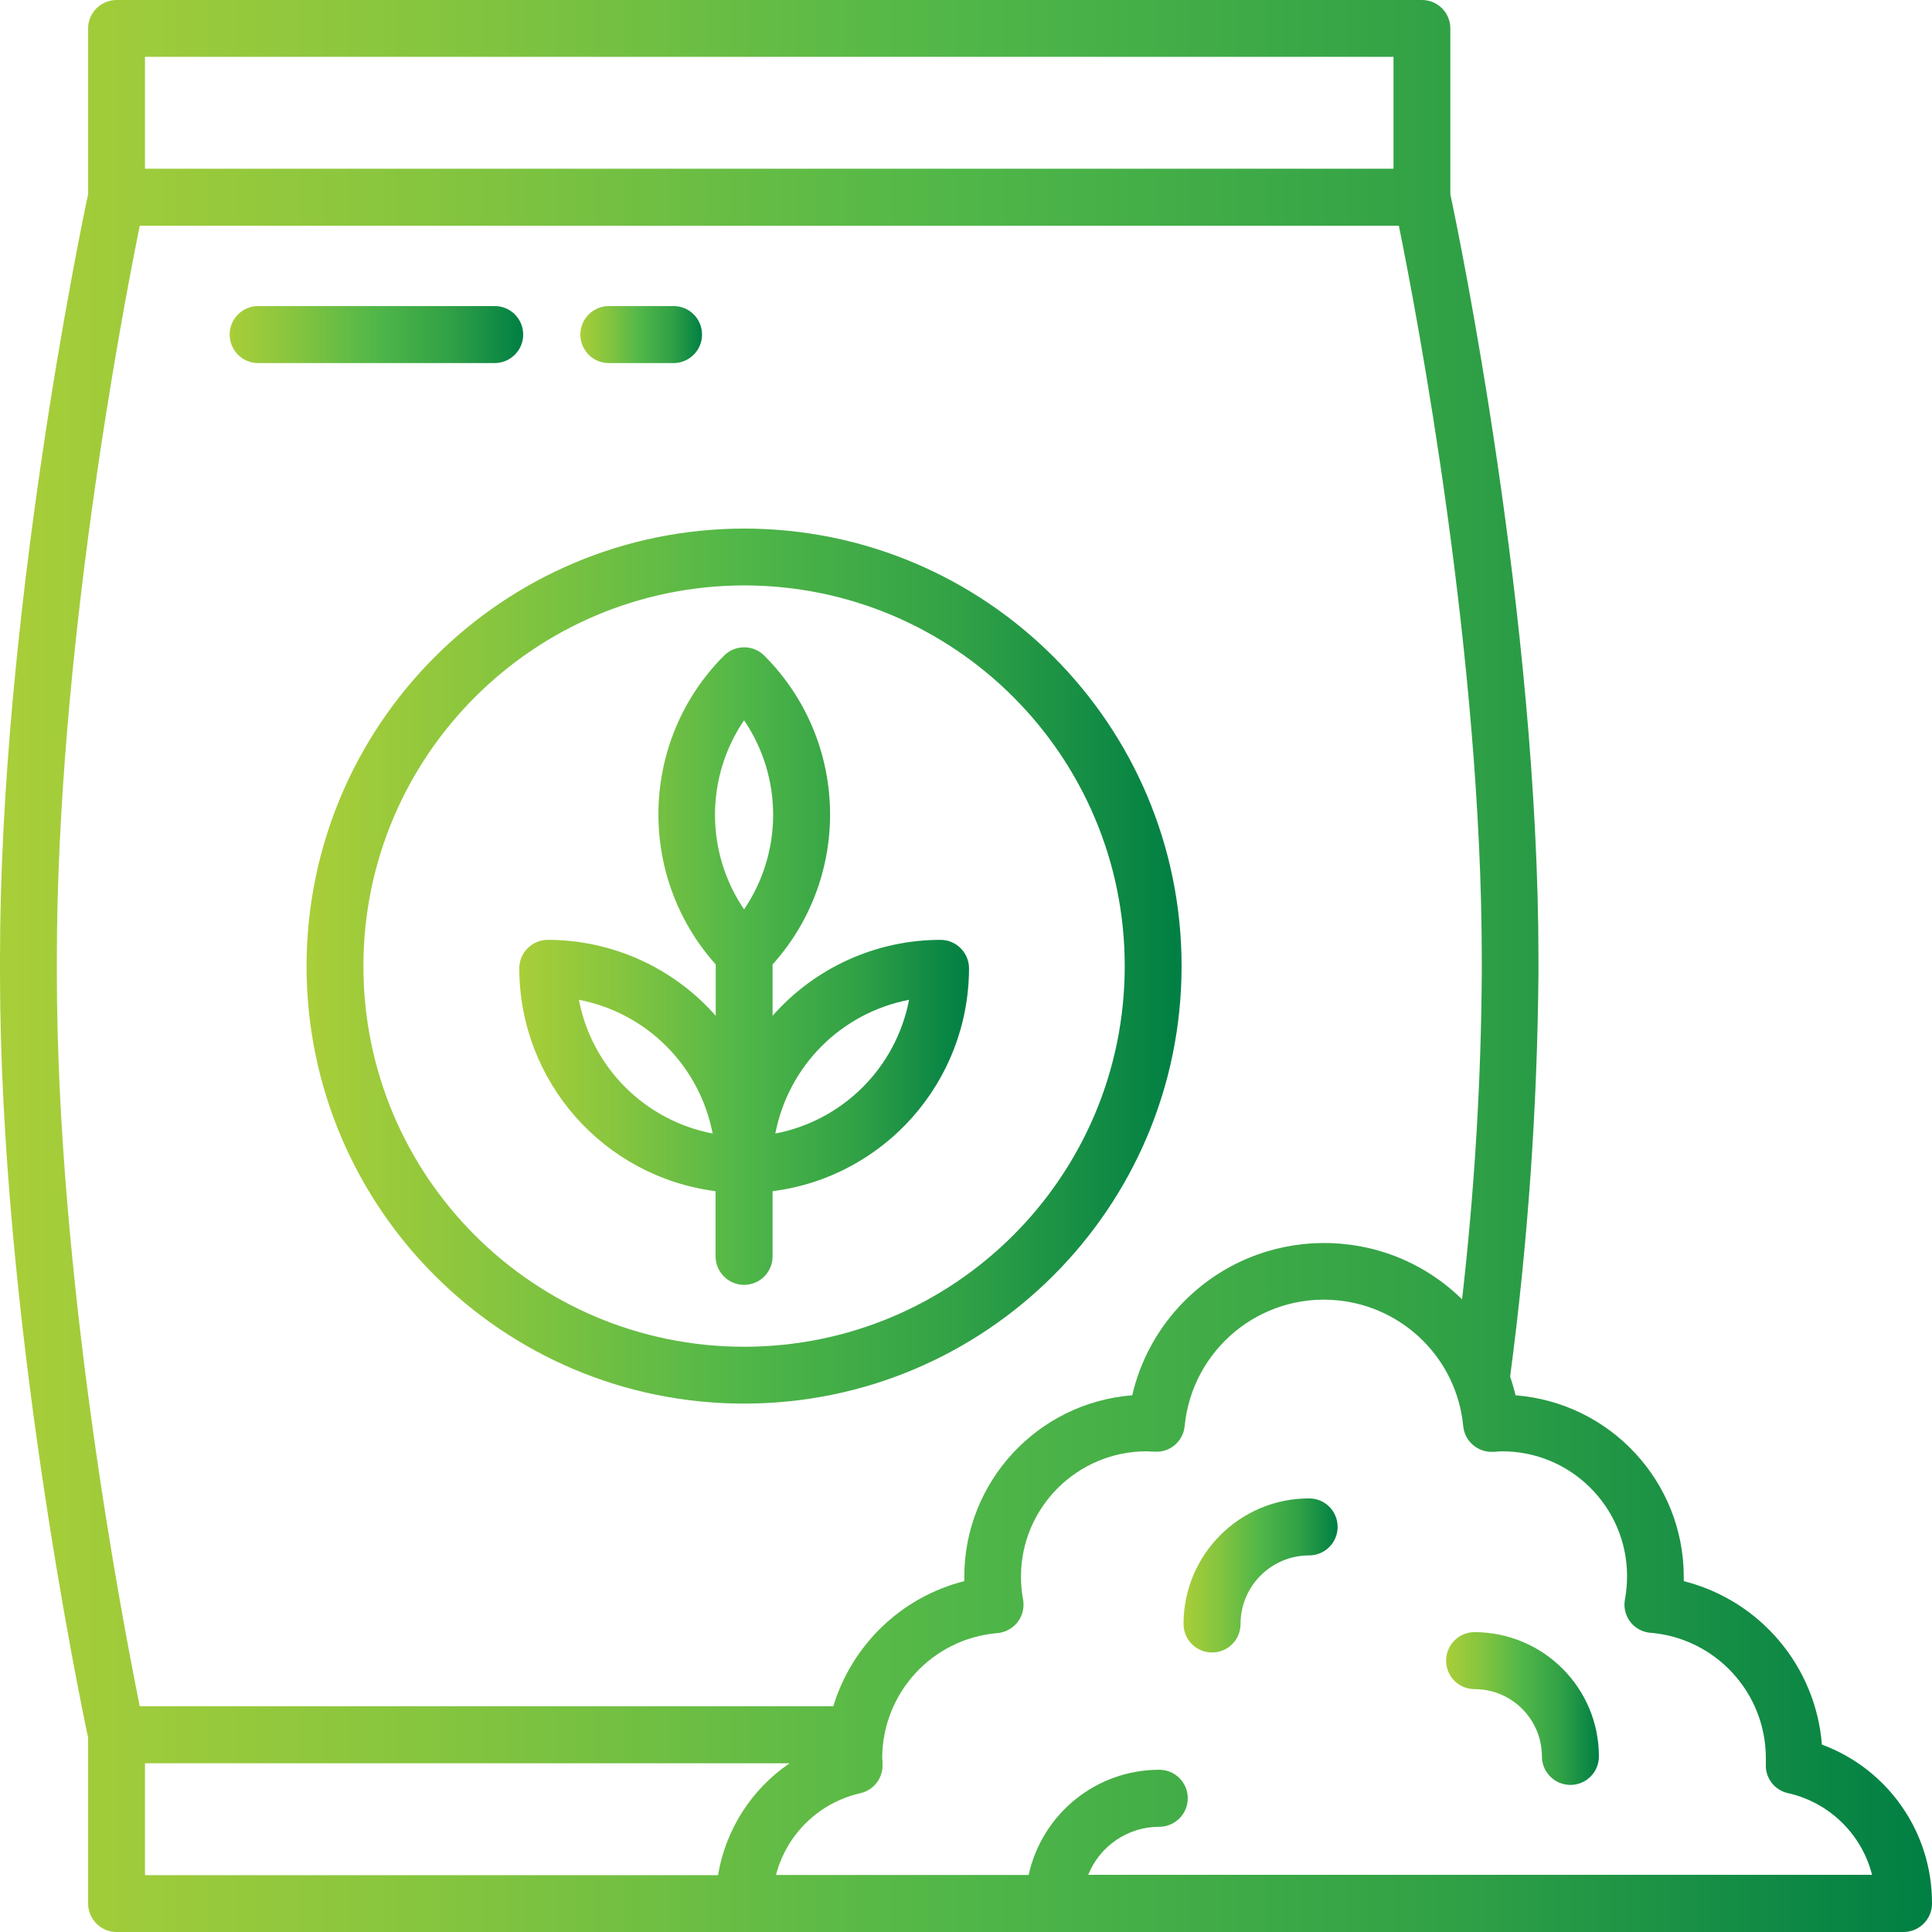
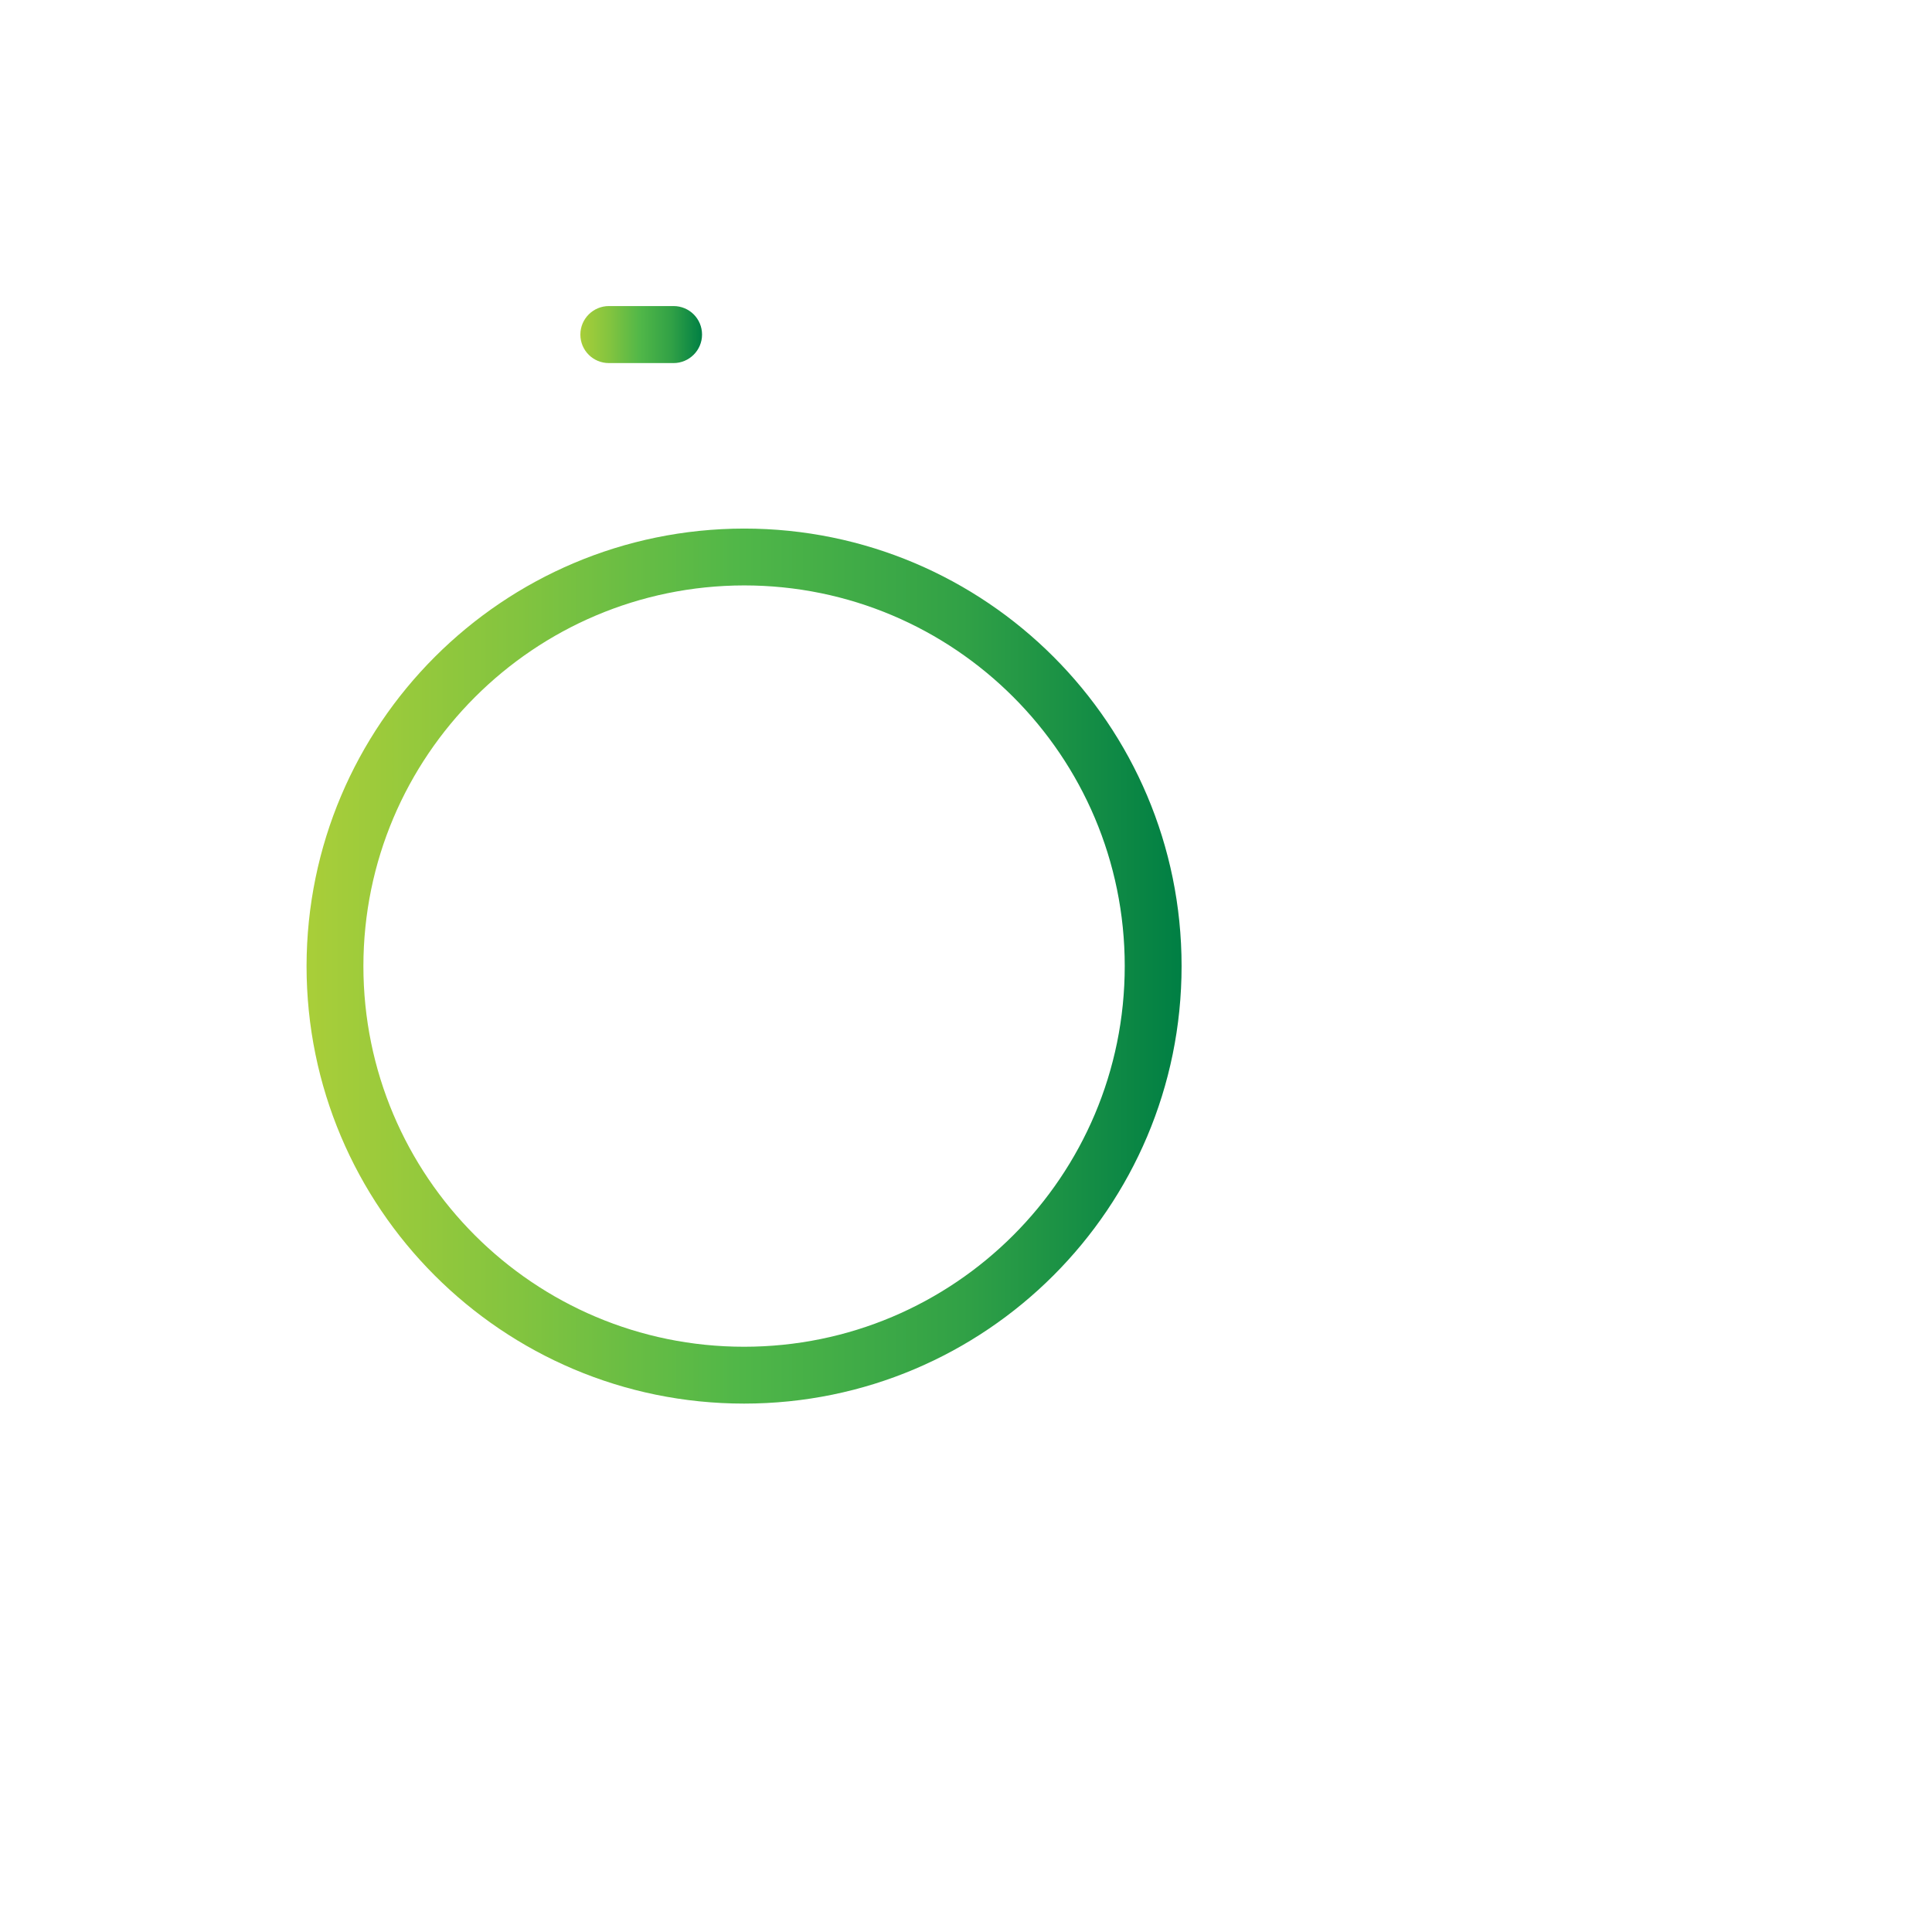
<svg xmlns="http://www.w3.org/2000/svg" xmlns:xlink="http://www.w3.org/1999/xlink" id="Camada_2" viewBox="0 0 118.61 118.61">
  <defs>
    <style>.cls-1{fill:url(#Gradiente_Remineral);}.cls-2{fill:url(#Gradiente_Remineral-7);}.cls-3{fill:url(#Gradiente_Remineral-3);}.cls-4{fill:url(#Gradiente_Remineral-2);}.cls-5{fill:url(#Gradiente_Remineral-4);}.cls-6{fill:url(#Gradiente_Remineral-6);}.cls-7{fill:url(#Gradiente_Remineral-5);}</style>
    <linearGradient id="Gradiente_Remineral" x1="88.78" y1="104.88" x2="98.15" y2="104.88" gradientUnits="userSpaceOnUse">
      <stop offset="0" stop-color="#a9ce39" />
      <stop offset=".24" stop-color="#83c43f" />
      <stop offset=".49" stop-color="#51b748" />
      <stop offset=".75" stop-color="#31a146" />
      <stop offset="1" stop-color="#007f44" />
    </linearGradient>
    <linearGradient id="Gradiente_Remineral-2" x1="72.66" y1="96.71" x2="82.11" y2="96.71" xlink:href="#Gradiente_Remineral" />
    <linearGradient id="Gradiente_Remineral-3" x1="31.88" y1="59.31" x2="59.49" y2="59.31" xlink:href="#Gradiente_Remineral" />
    <linearGradient id="Gradiente_Remineral-4" x1="18.82" y1="59.31" x2="72.54" y2="59.31" xlink:href="#Gradiente_Remineral" />
    <linearGradient id="Gradiente_Remineral-5" x1="0" y1="59.3" x2="118.61" y2="59.3" xlink:href="#Gradiente_Remineral" />
    <linearGradient id="Gradiente_Remineral-6" x1="14.11" y1="20.55" x2="32.12" y2="20.55" xlink:href="#Gradiente_Remineral" />
    <linearGradient id="Gradiente_Remineral-7" x1="35.63" y1="20.55" x2="43.09" y2="20.55" xlink:href="#Gradiente_Remineral" />
  </defs>
  <g id="Camada_1-2">
-     <path class="cls-1" d="m90.53,100.2c-.96,0-1.75.78-1.75,1.75s.78,1.75,1.75,1.75c2.28,0,4.13,1.85,4.13,4.13,0,.96.78,1.75,1.75,1.75s1.75-.78,1.75-1.75c0-4.21-3.42-7.62-7.63-7.63Z" />
-     <path class="cls-4" d="m80.36,91.99c-4.25,0-7.7,3.45-7.7,7.71,0,.96.78,1.75,1.75,1.75s1.75-.78,1.75-1.75c0-2.33,1.89-4.21,4.21-4.21.96,0,1.75-.78,1.75-1.75s-.78-1.75-1.75-1.75Z" />
-     <path class="cls-3" d="m43.93,73.13v4c0,.96.78,1.75,1.75,1.75s1.75-.78,1.75-1.75v-4c6.89-.88,12.05-6.74,12.06-13.68,0-.96-.78-1.75-1.75-1.75-3.95,0-7.7,1.7-10.31,4.66v-3.15c4.9-5.45,4.67-13.78-.51-18.96-.68-.68-1.79-.68-2.47,0-5.17,5.18-5.39,13.5-.51,18.96v3.15c-2.61-2.96-6.37-4.66-10.31-4.66-.96,0-1.75.78-1.75,1.75.01,6.94,5.17,12.8,12.06,13.68Zm11.88-11.75c-.8,4.16-4.05,7.41-8.21,8.21.8-4.16,4.05-7.41,8.21-8.21Zm-10.13-17.16c2.38,3.5,2.38,8.1,0,11.61-2.38-3.51-2.38-8.11,0-11.61h0Zm-1.93,25.37c-4.16-.8-7.41-4.05-8.21-8.21,4.16.8,7.41,4.05,8.21,8.21Z" />
    <path class="cls-5" d="m18.82,59.31c0,14.83,12.02,26.86,26.86,26.86,14.83,0,26.86-12.02,26.86-26.86,0-14.83-12.02-26.86-26.86-26.86h0c-14.83.02-26.84,12.03-26.86,26.86Zm26.86-23.37c12.9,0,23.37,10.46,23.37,23.37s-10.46,23.37-23.37,23.37-23.37-10.46-23.37-23.37c.01-12.9,10.47-23.35,23.37-23.37h0Z" />
-     <path class="cls-7" d="m111.85,107.1c-.38-4.81-3.8-8.85-8.48-10.03v-.26c0-5.84-4.5-10.69-10.33-11.15-.09-.39-.2-.77-.33-1.15,1.09-8.22,1.67-16.5,1.74-24.79v-.82c0-20.97-4.93-44.73-5.41-46.97V1.75C89.04.78,88.26,0,87.3,0H7.16c-.96,0-1.75.78-1.75,1.74h0v10.18c-.48,2.25-5.41,26-5.41,46.97v.82c0,20.97,4.93,44.72,5.41,46.97v10.18c0,.96.78,1.75,1.74,1.75h109.71c.96,0,1.75-.78,1.75-1.74h0c.02-4.36-2.68-8.26-6.77-9.77ZM8.9,3.49h76.65v6.87H8.9V3.49ZM3.49,58.9c0-18.64,3.98-39.57,5.09-45.04h77.3c1.11,5.47,5.09,26.4,5.09,45.04v.82c-.04,6.7-.45,13.4-1.21,20.05-4.77-4.68-12.43-4.6-17.11.17-1.55,1.58-2.64,3.56-3.14,5.72-5.82.46-10.31,5.32-10.31,11.15v.26c-3.84.97-6.89,3.89-8.04,7.68H8.58c-1.11-5.47-5.09-26.4-5.09-45.04v-.82Zm5.41,49.35h39.58c-2.35,1.59-3.93,4.08-4.4,6.87H8.9v-6.87Zm57.9,6.87c.71-1.79,2.44-2.97,4.37-2.97.96,0,1.75-.78,1.75-1.75s-.78-1.75-1.75-1.75c-3.86,0-7.19,2.69-8.02,6.46h-15.51c.65-2.51,2.65-4.45,5.18-5.02.83-.19,1.4-.94,1.36-1.79v-.19c-.01-.06-.02-.13-.02-.19.02-4,3.08-7.32,7.07-7.66.96-.08,1.68-.92,1.6-1.88,0-.06-.01-.12-.02-.18-.09-.46-.13-.93-.13-1.4,0-4.25,3.45-7.69,7.7-7.7.12,0,.23,0,.35.02h.15c.94.07,1.76-.63,1.85-1.57.46-4.72,4.66-8.18,9.38-7.72,4.09.4,7.33,3.63,7.72,7.72.09.94.91,1.64,1.85,1.58h.13c.13-.02.25-.03.38-.03,4.23-.02,7.68,3.4,7.7,7.63,0,.49-.04.98-.13,1.46-.18.95.45,1.86,1.4,2.03.06.01.12.02.18.02,3.98.34,7.05,3.66,7.07,7.66,0,.06,0,.13,0,.19v.2c-.05.85.52,1.6,1.34,1.79,2.53.56,4.54,2.5,5.18,5.02h-48.1Z" />
-     <path class="cls-6" d="m15.85,22.29h14.52c.96,0,1.75-.78,1.75-1.75s-.78-1.75-1.75-1.75h-14.52c-.96,0-1.75.78-1.75,1.75s.78,1.75,1.75,1.75Z" />
    <path class="cls-2" d="m37.38,22.29h3.97c.96,0,1.75-.78,1.75-1.75s-.78-1.75-1.75-1.75h-3.97c-.96,0-1.75.78-1.75,1.75s.78,1.75,1.75,1.75Z" />
  </g>
</svg>